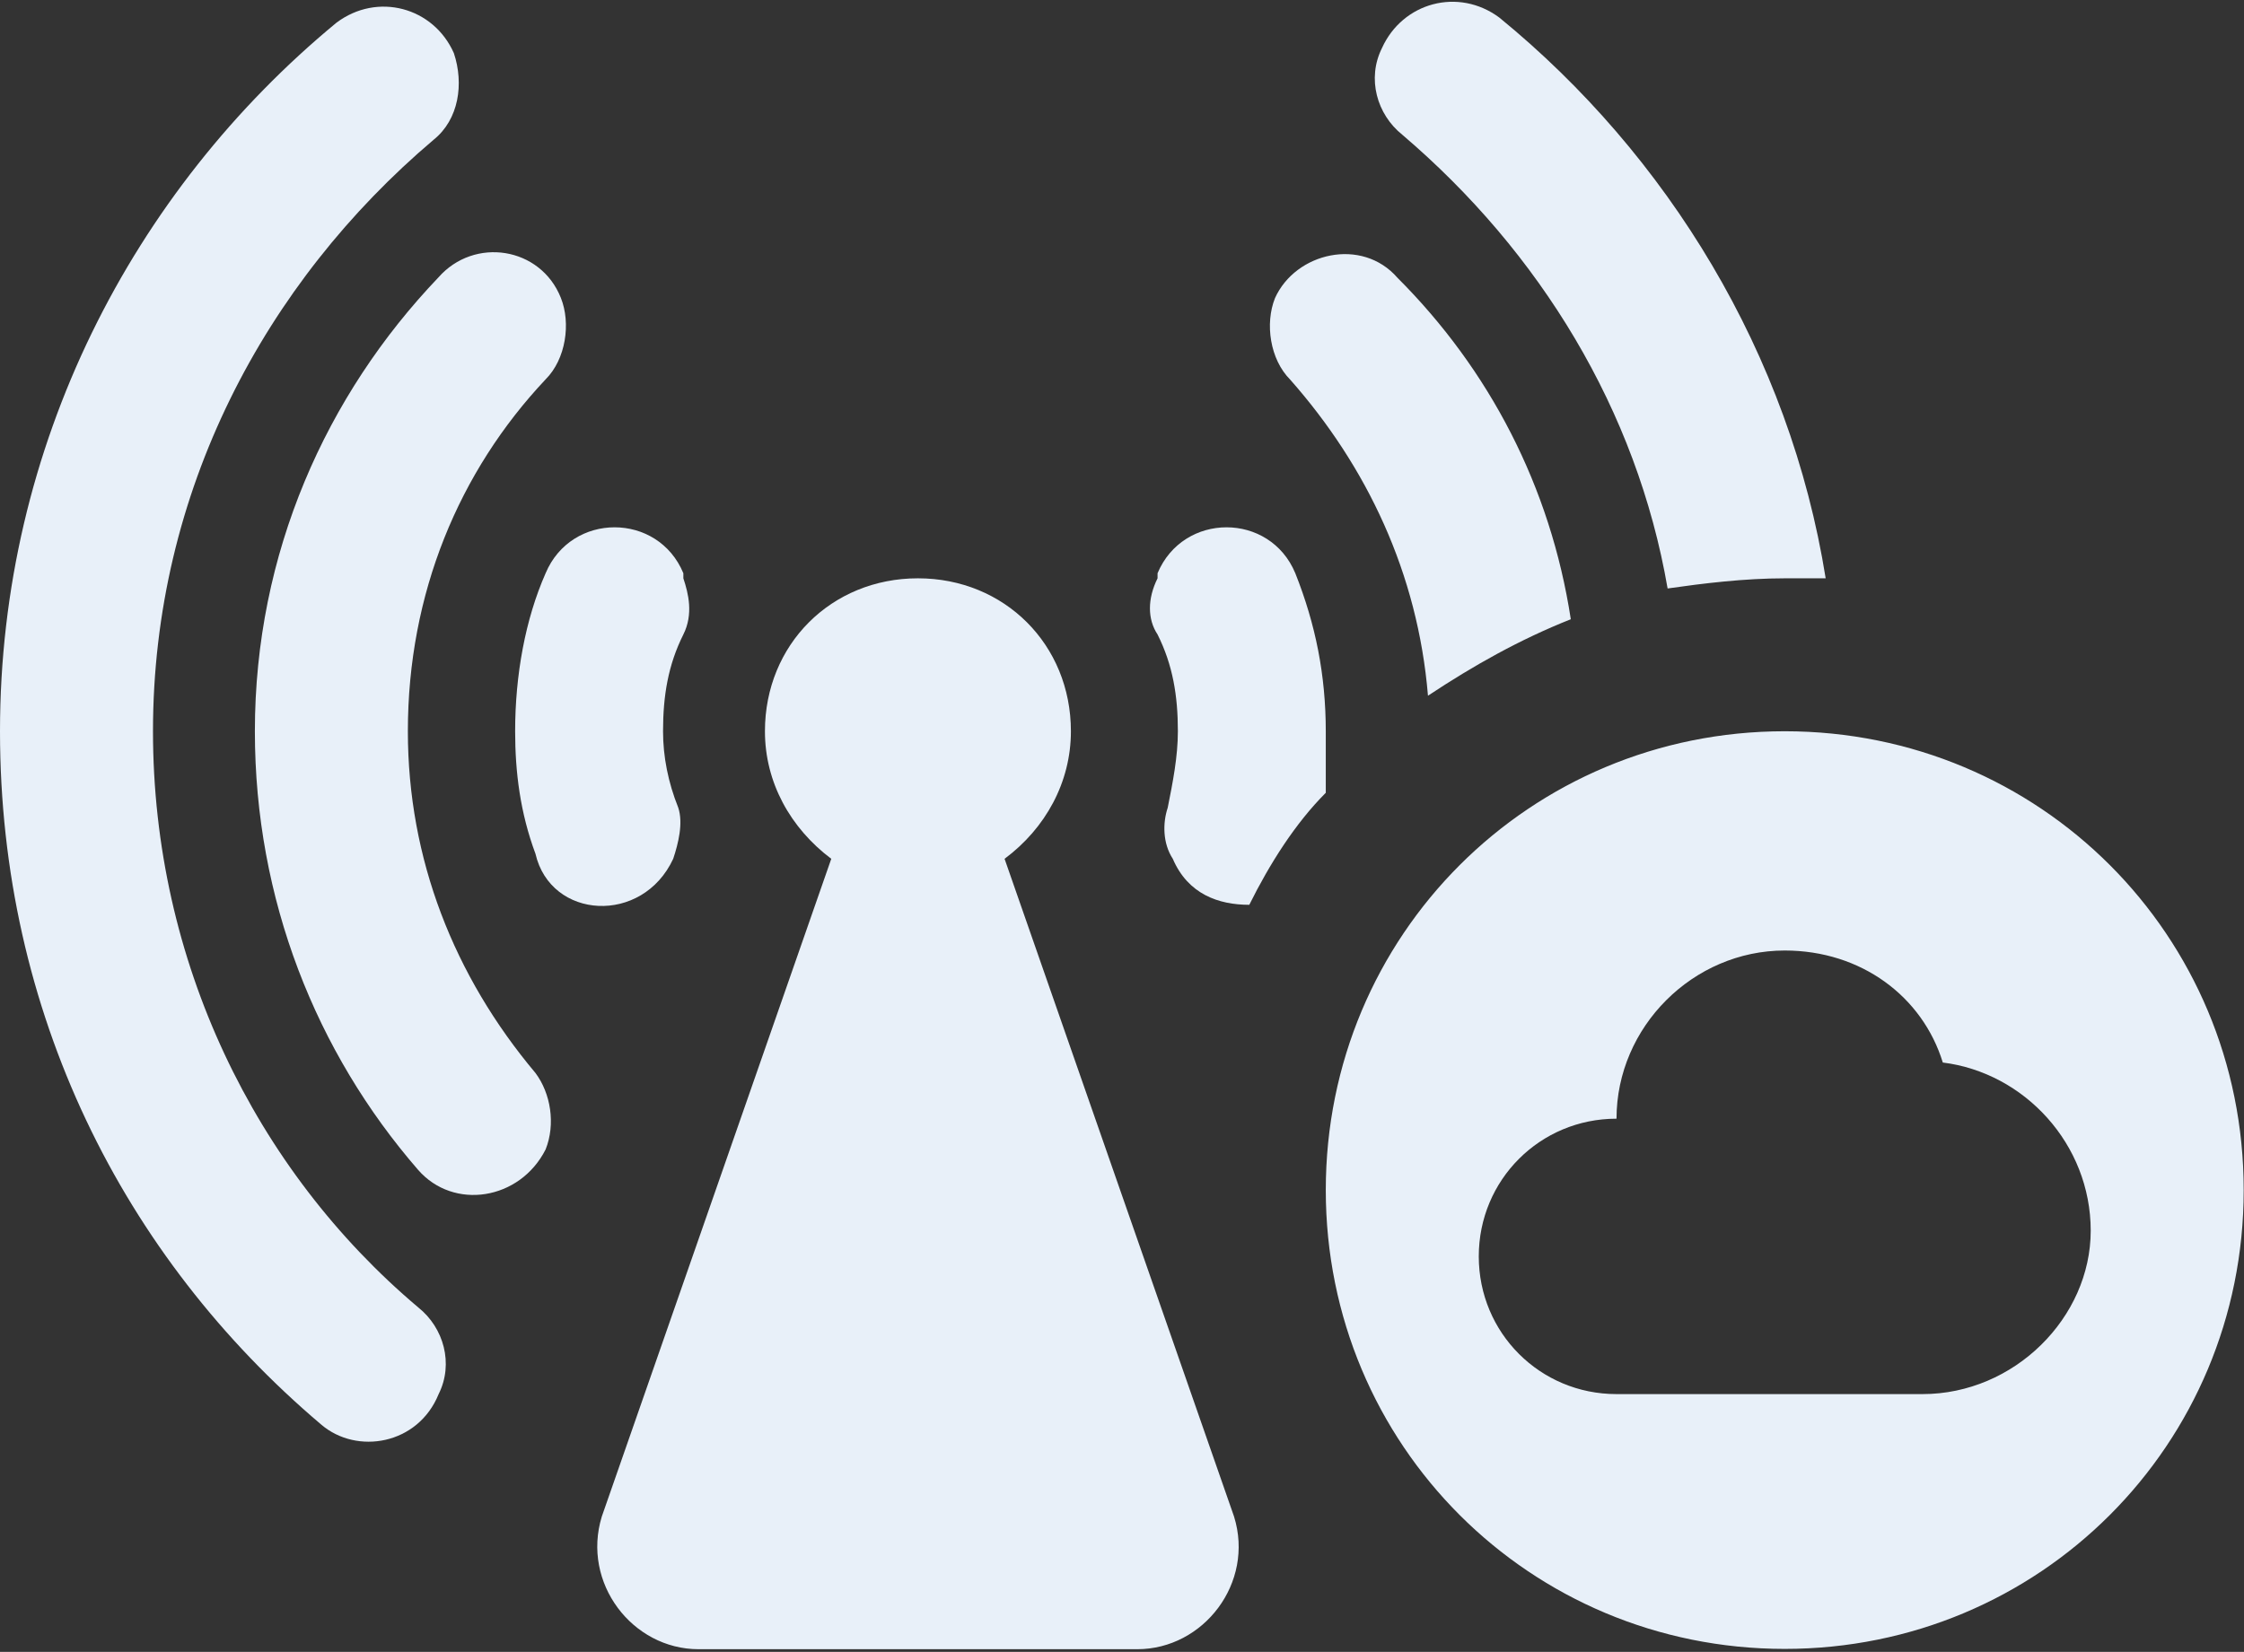
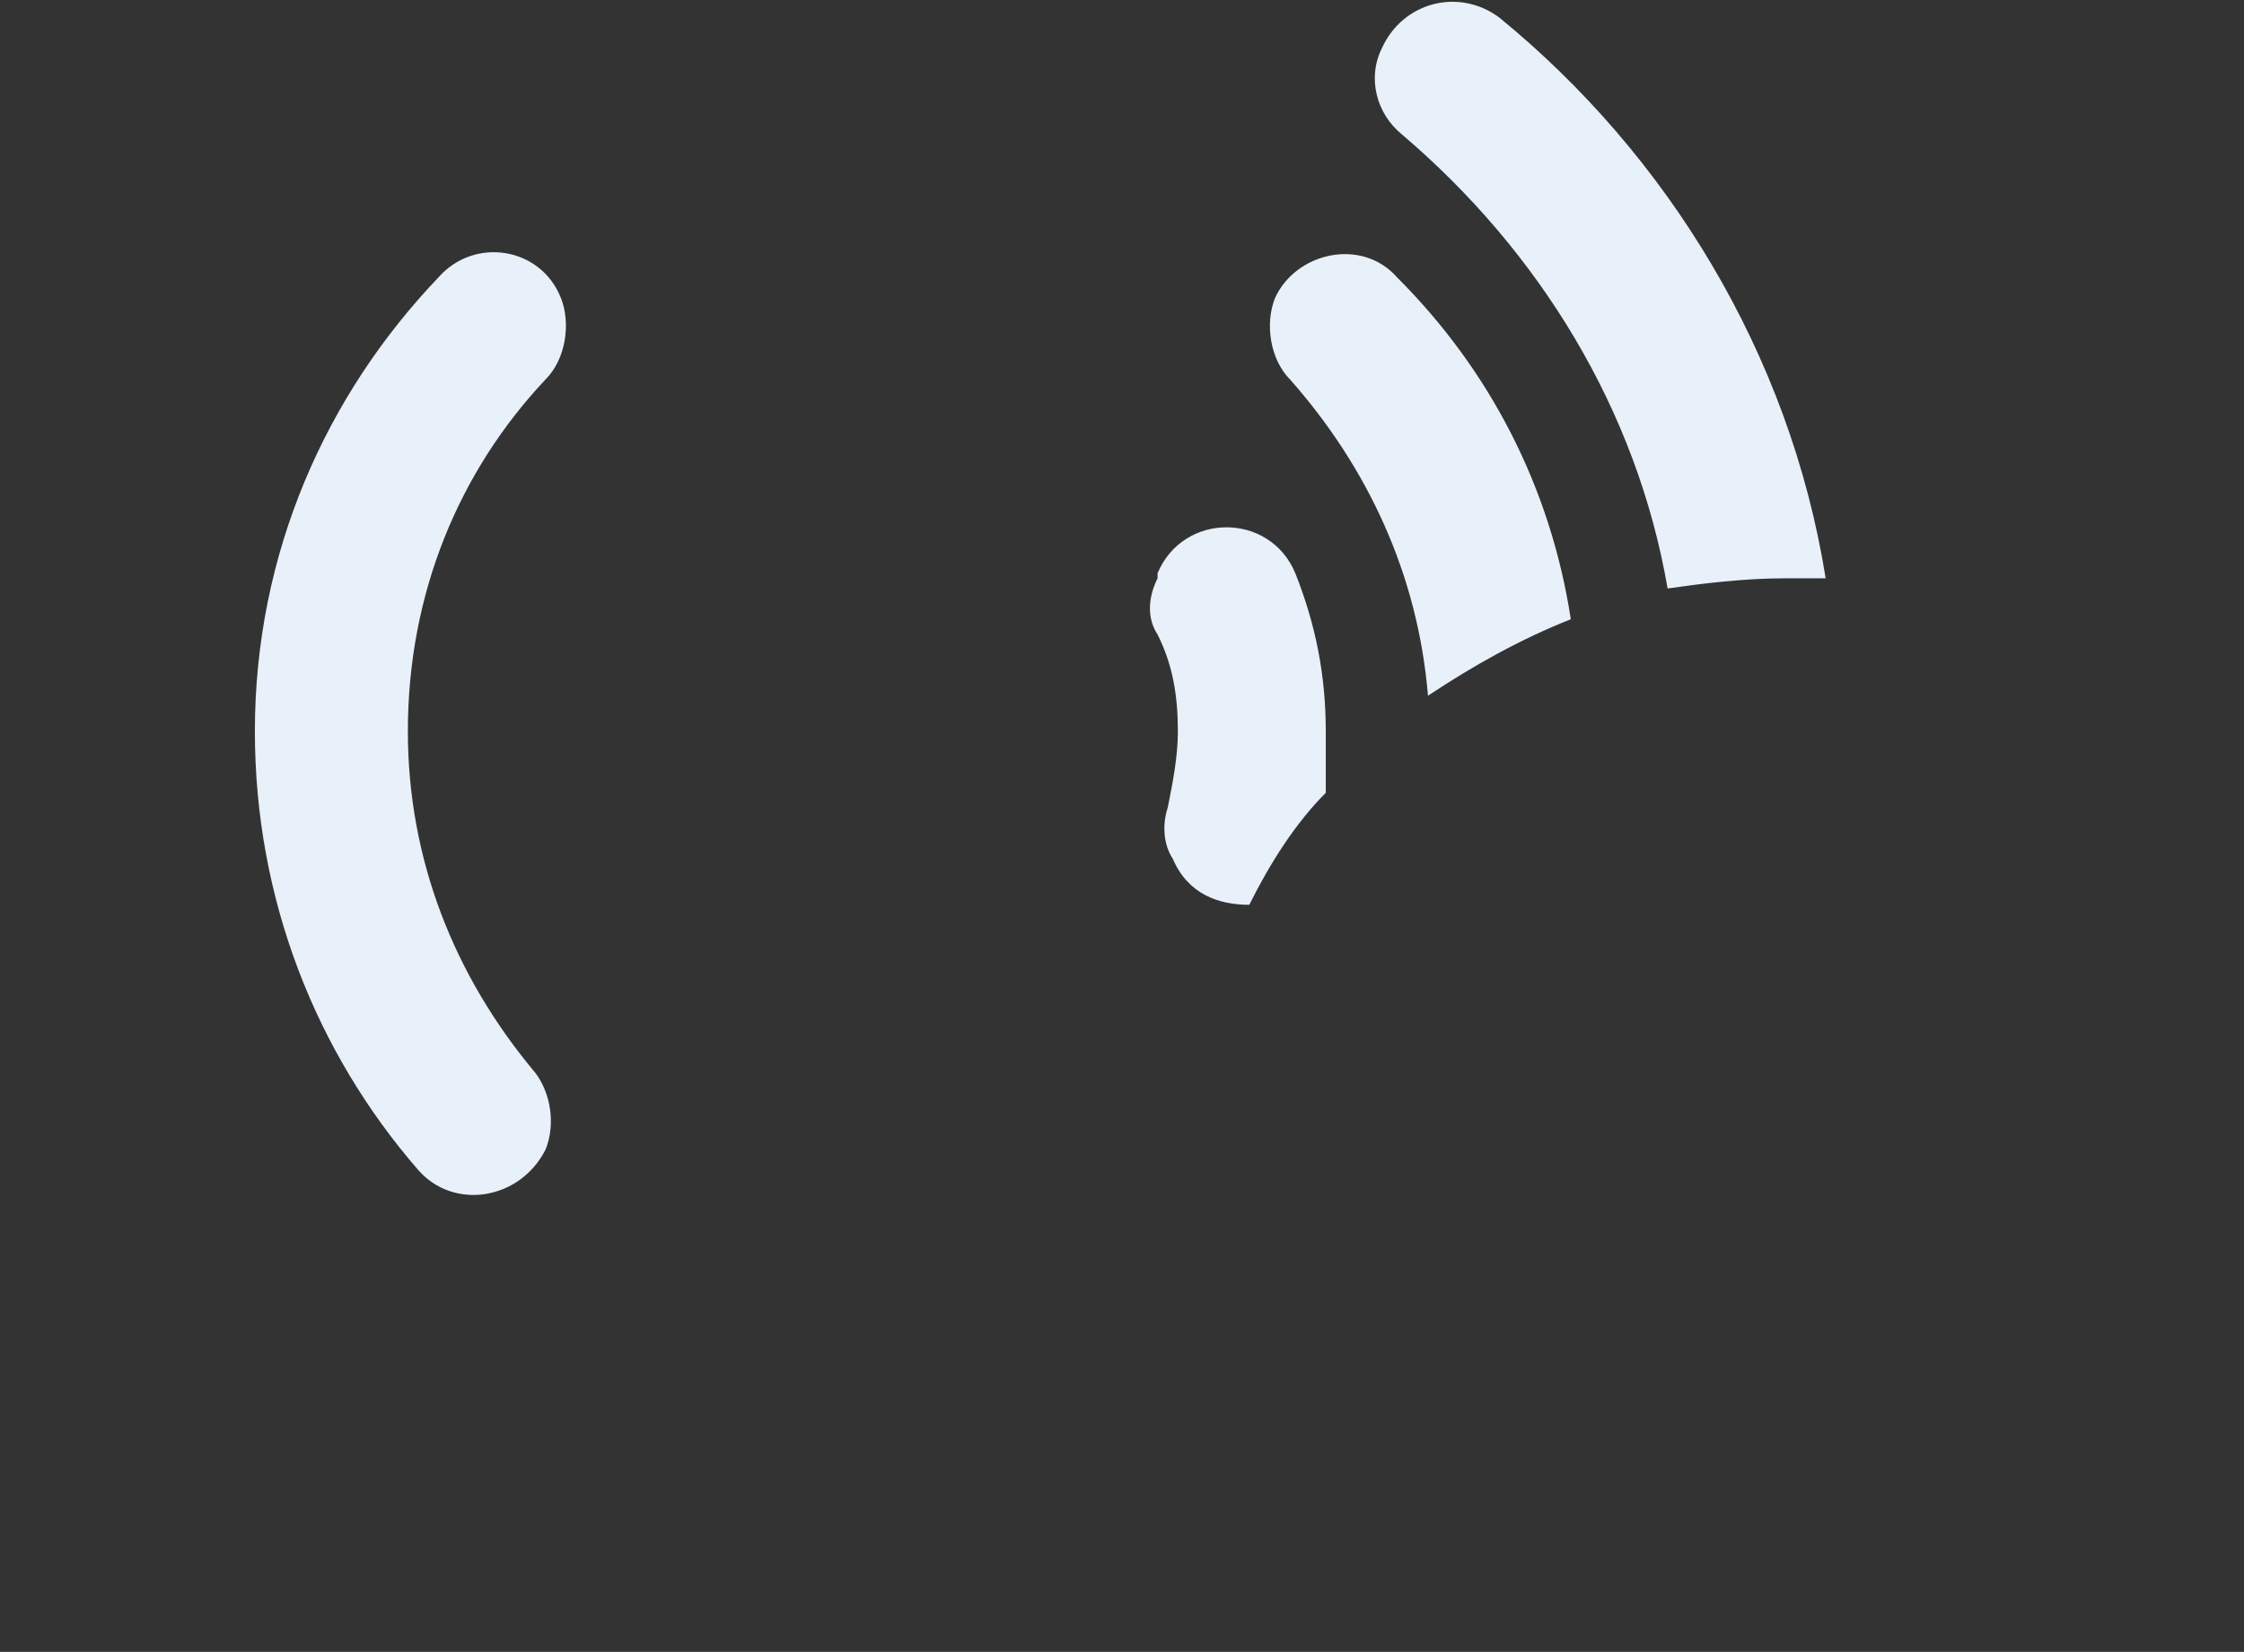
<svg xmlns="http://www.w3.org/2000/svg" version="1.1" id="图层_1" x="0px" y="0px" viewBox="0 0 751 553" style="enable-background:new 0 0 751 553;" xml:space="preserve">
  <rect x="0" y="0" width="751" height="553" fill="#333333" stroke="none" />
  <style type="text/css">
	.st0{fill:#E8F0F9;}
	.st1{fill:none;}
</style>
-   <path class="st0" d="M51.2,244.8c0-80.2,37.5-150.2,93.9-198c8.5-6.8,10.2-18.8,6.8-29c-6.8-15.4-25.6-20.5-39.3-10.2  C44.4,63.9,0,149.2,0,244.8c0,93.9,41,175.8,107.5,232.1c11.9,10.2,32.4,6.8,39.3-10.2c5.1-10.2,1.7-22.2-6.8-29  C85.3,391.6,51.2,321.6,51.2,244.8L51.2,244.8z M51.2,244.8" />
-   <path class="st0" d="M136.5,244.8c0-46.1,17.1-87,46.1-117.8c6.8-6.8,8.5-18.8,5.1-27.3c-6.8-17.1-29-20.5-41-6.8  c-37.5,39.3-61.4,92.2-61.4,151.9c0,56.3,20.5,107.5,54.6,146.8c11.9,13.7,34.1,10.2,42.7-6.8c3.4-8.5,1.7-18.8-3.4-25.6  C151.9,326.7,136.5,287.5,136.5,244.8L136.5,244.8z M477.9,232.9c15.4-10.2,30.7-18.8,47.8-25.6c-6.8-44.4-27.3-83.6-58-114.3  c-11.9-13.7-34.1-8.5-41,6.8c-3.4,8.5-1.7,20.5,5.1,27.3C457.4,156.1,474.5,191.9,477.9,232.9L477.9,232.9z M558.1,197  c11.9-1.7,25.6-3.4,39.3-3.4H611C599,118.5,558.1,51.9,501.8,5.9c-13.7-10.2-32.4-5.1-39.3,10.2c-5.1,10.2-1.7,22.2,6.8,29  C515.4,84.4,547.8,137.3,558.1,197L558.1,197z M433.5,191.9c-8.5-20.5-37.5-20.5-46.1,0v1.7c-3.4,6.8-3.4,13.7,0,18.8  c5.1,10.2,6.8,20.5,6.8,32.4c0,8.5-1.7,17.1-3.4,25.6c-1.7,5.1-1.7,11.9,1.7,17.1c5.1,11.9,15.4,15.4,25.6,15.4  c6.8-13.7,15.4-27.3,25.6-37.5v-20.5C443.7,226,440.3,209,433.5,191.9L433.5,191.9z M433.5,191.9" />
-   <rect x="0.1" class="st1" width="750.9" height="553" />
-   <path class="st0" d="M225.3,287.5c1.7-5.1,3.4-11.9,1.7-17.1c-3.4-8.5-5.1-17.1-5.1-25.6c0-11.9,1.7-22.2,6.8-32.4  c3.4-6.8,1.7-13.7,0-18.8v-1.7c-8.5-20.5-37.5-20.5-46.1,0c-6.8,15.4-10.2,34.1-10.2,52.9c0,13.7,1.7,27.3,6.8,41  C184.3,307.9,215,309.7,225.3,287.5L225.3,287.5z M336.2,287.5c13.7-10.2,22.2-25.6,22.2-42.7c0-29-22.2-51.2-51.2-51.2  c-29,0-51.2,22.2-51.2,51.2c0,17.1,8.5,32.4,22.2,42.7l-76.8,220.2c-6.8,22.2,10.2,44.4,32.4,44.4h146.8c22.2,0,39.3-22.2,32.4-44.4  L336.2,287.5z M597.3,244.8c-85.3,0-153.6,68.3-153.6,153.6c0,85.3,68.3,153.6,153.6,153.6c85.3,0,153.6-68.3,153.6-153.6  C750.9,313.1,682.7,244.8,597.3,244.8L597.3,244.8z M643.4,466.7H541c-25.6,0-46.1-20.5-46.1-46.1c0-25.6,20.5-46.1,46.1-46.1  c0-30.7,25.6-56.3,56.3-56.3c25.6,0,46.1,15.4,52.9,37.5c27.3,3.4,49.5,27.3,49.5,56.3C699.7,441.1,674.1,466.7,643.4,466.7  L643.4,466.7z M643.4,466.7" />
+   <path class="st0" d="M136.5,244.8c0-46.1,17.1-87,46.1-117.8c6.8-6.8,8.5-18.8,5.1-27.3c-6.8-17.1-29-20.5-41-6.8  c-37.5,39.3-61.4,92.2-61.4,151.9c0,56.3,20.5,107.5,54.6,146.8c11.9,13.7,34.1,10.2,42.7-6.8c3.4-8.5,1.7-18.8-3.4-25.6  C151.9,326.7,136.5,287.5,136.5,244.8L136.5,244.8z M477.9,232.9c15.4-10.2,30.7-18.8,47.8-25.6c-6.8-44.4-27.3-83.6-58-114.3  c-11.9-13.7-34.1-8.5-41,6.8c-3.4,8.5-1.7,20.5,5.1,27.3C457.4,156.1,474.5,191.9,477.9,232.9L477.9,232.9M558.1,197  c11.9-1.7,25.6-3.4,39.3-3.4H611C599,118.5,558.1,51.9,501.8,5.9c-13.7-10.2-32.4-5.1-39.3,10.2c-5.1,10.2-1.7,22.2,6.8,29  C515.4,84.4,547.8,137.3,558.1,197L558.1,197z M433.5,191.9c-8.5-20.5-37.5-20.5-46.1,0v1.7c-3.4,6.8-3.4,13.7,0,18.8  c5.1,10.2,6.8,20.5,6.8,32.4c0,8.5-1.7,17.1-3.4,25.6c-1.7,5.1-1.7,11.9,1.7,17.1c5.1,11.9,15.4,15.4,25.6,15.4  c6.8-13.7,15.4-27.3,25.6-37.5v-20.5C443.7,226,440.3,209,433.5,191.9L433.5,191.9z M433.5,191.9" />
</svg>